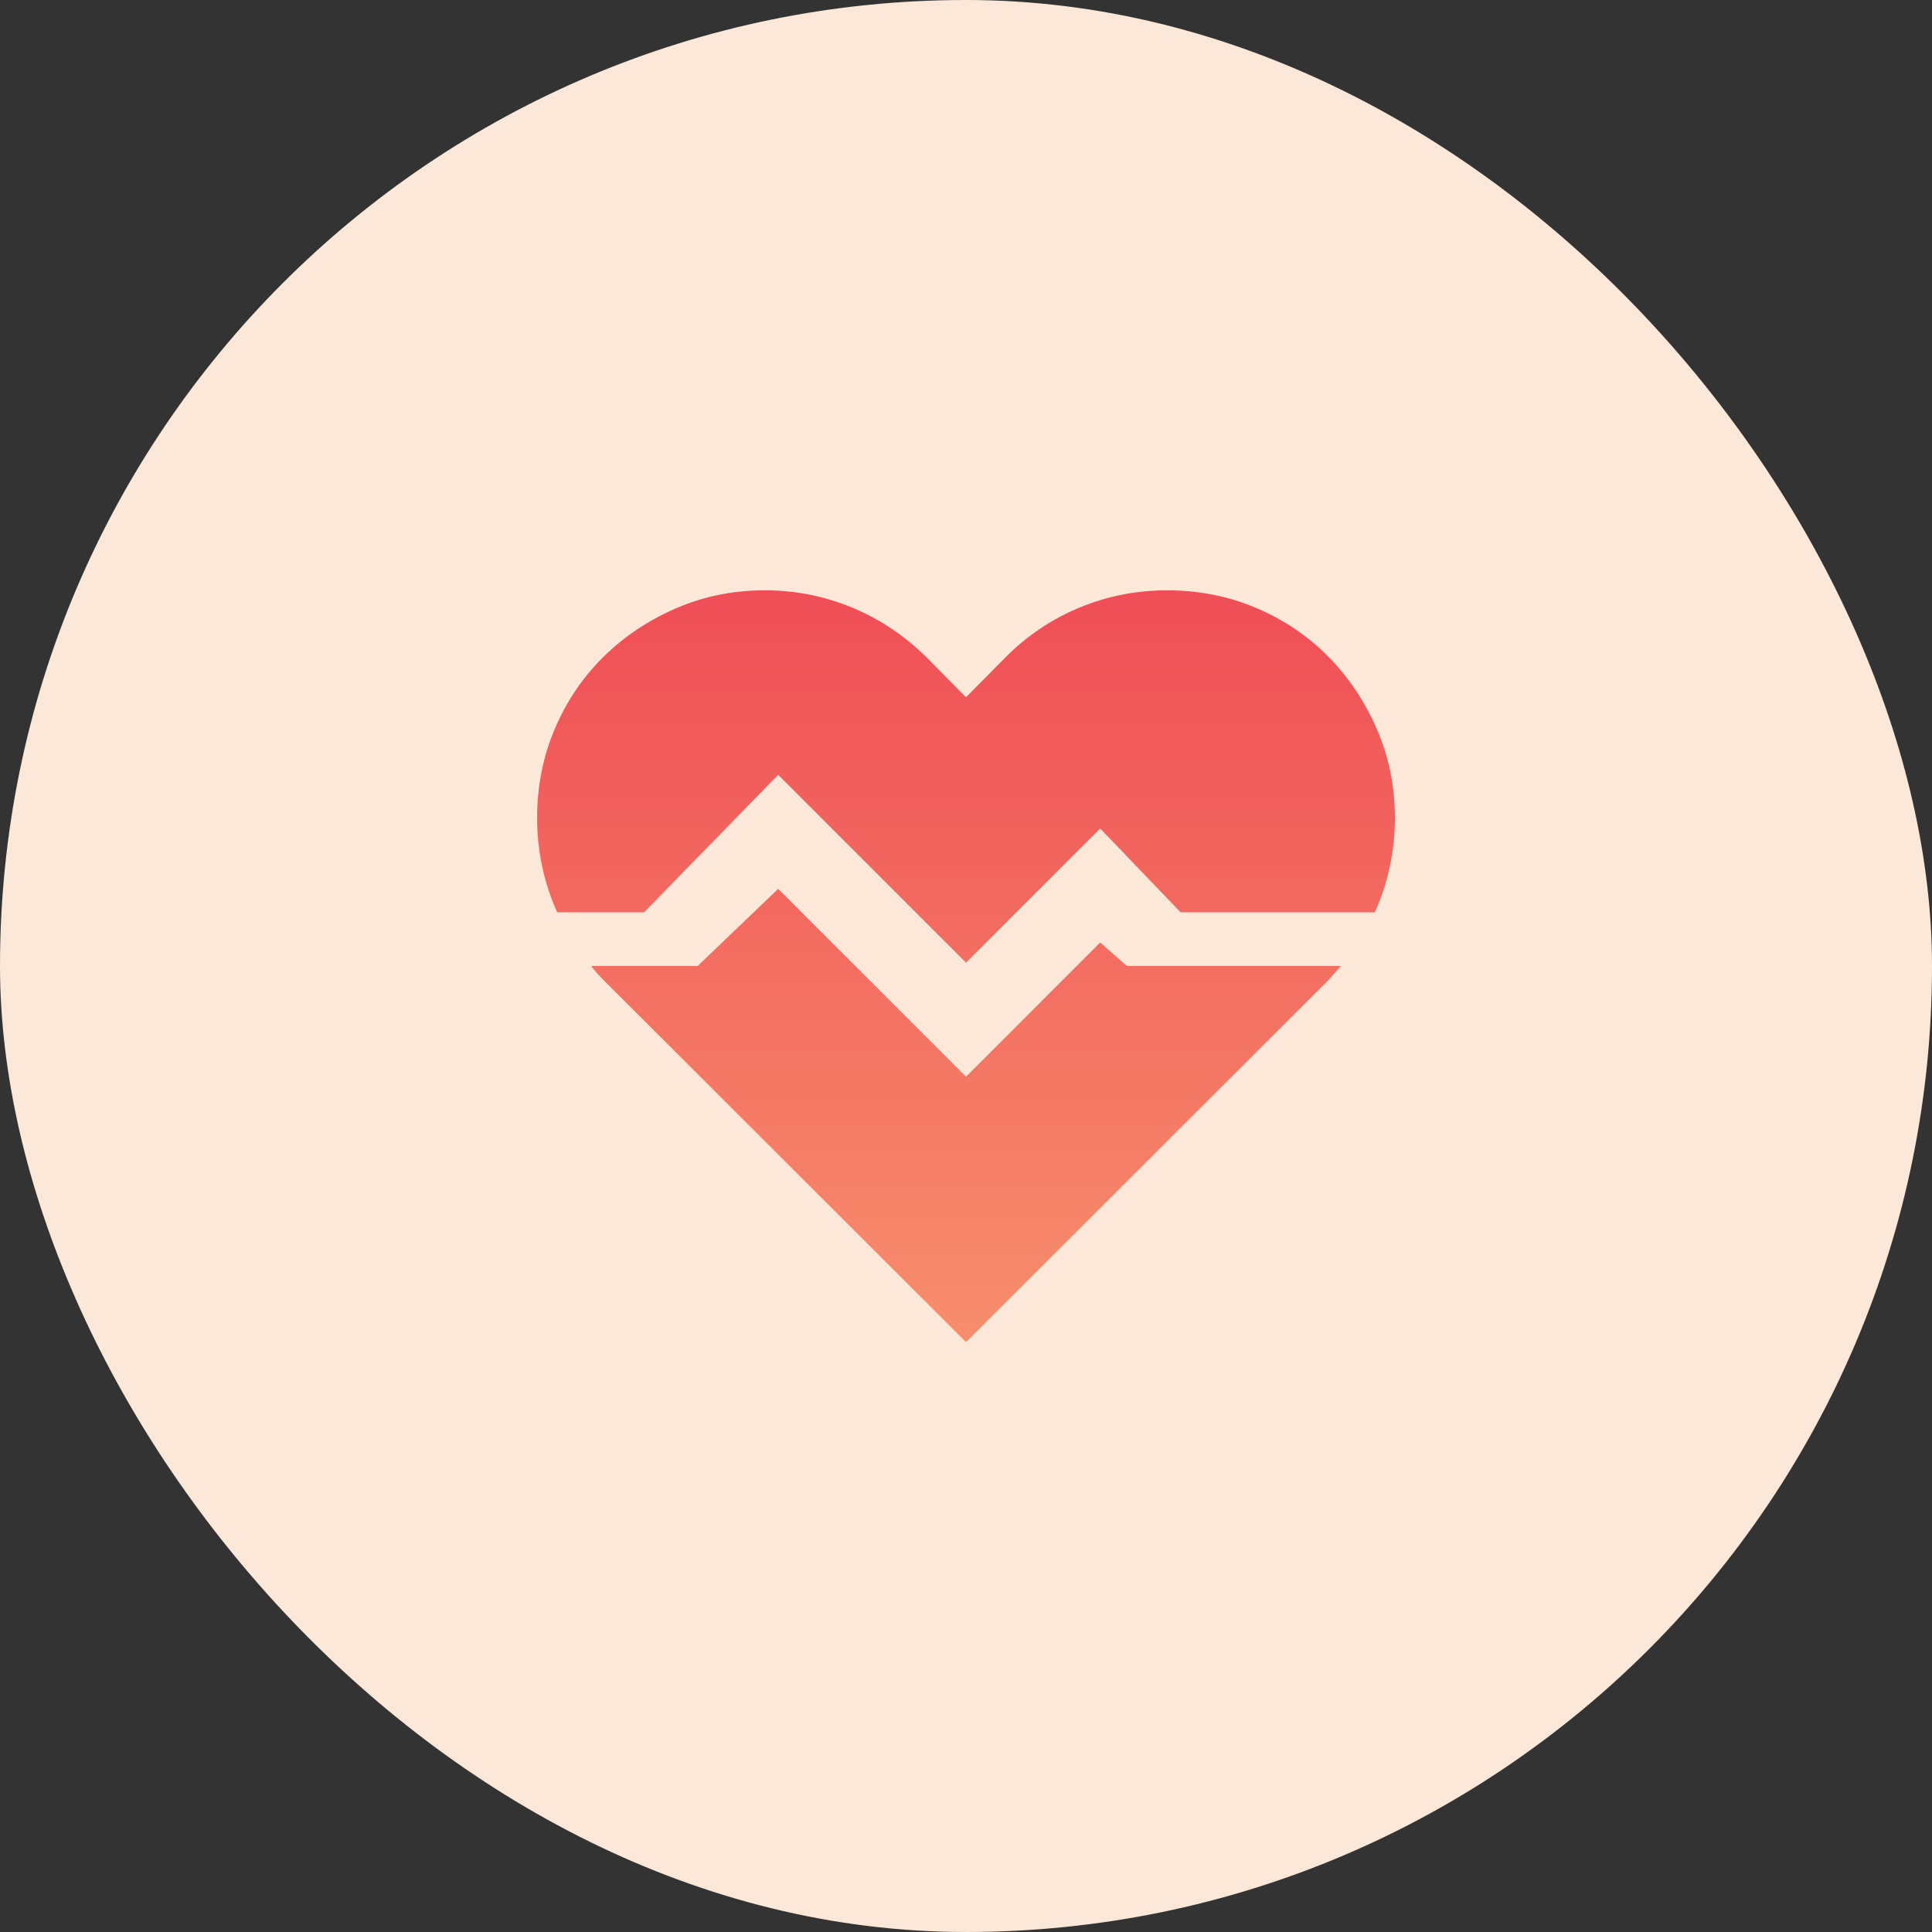
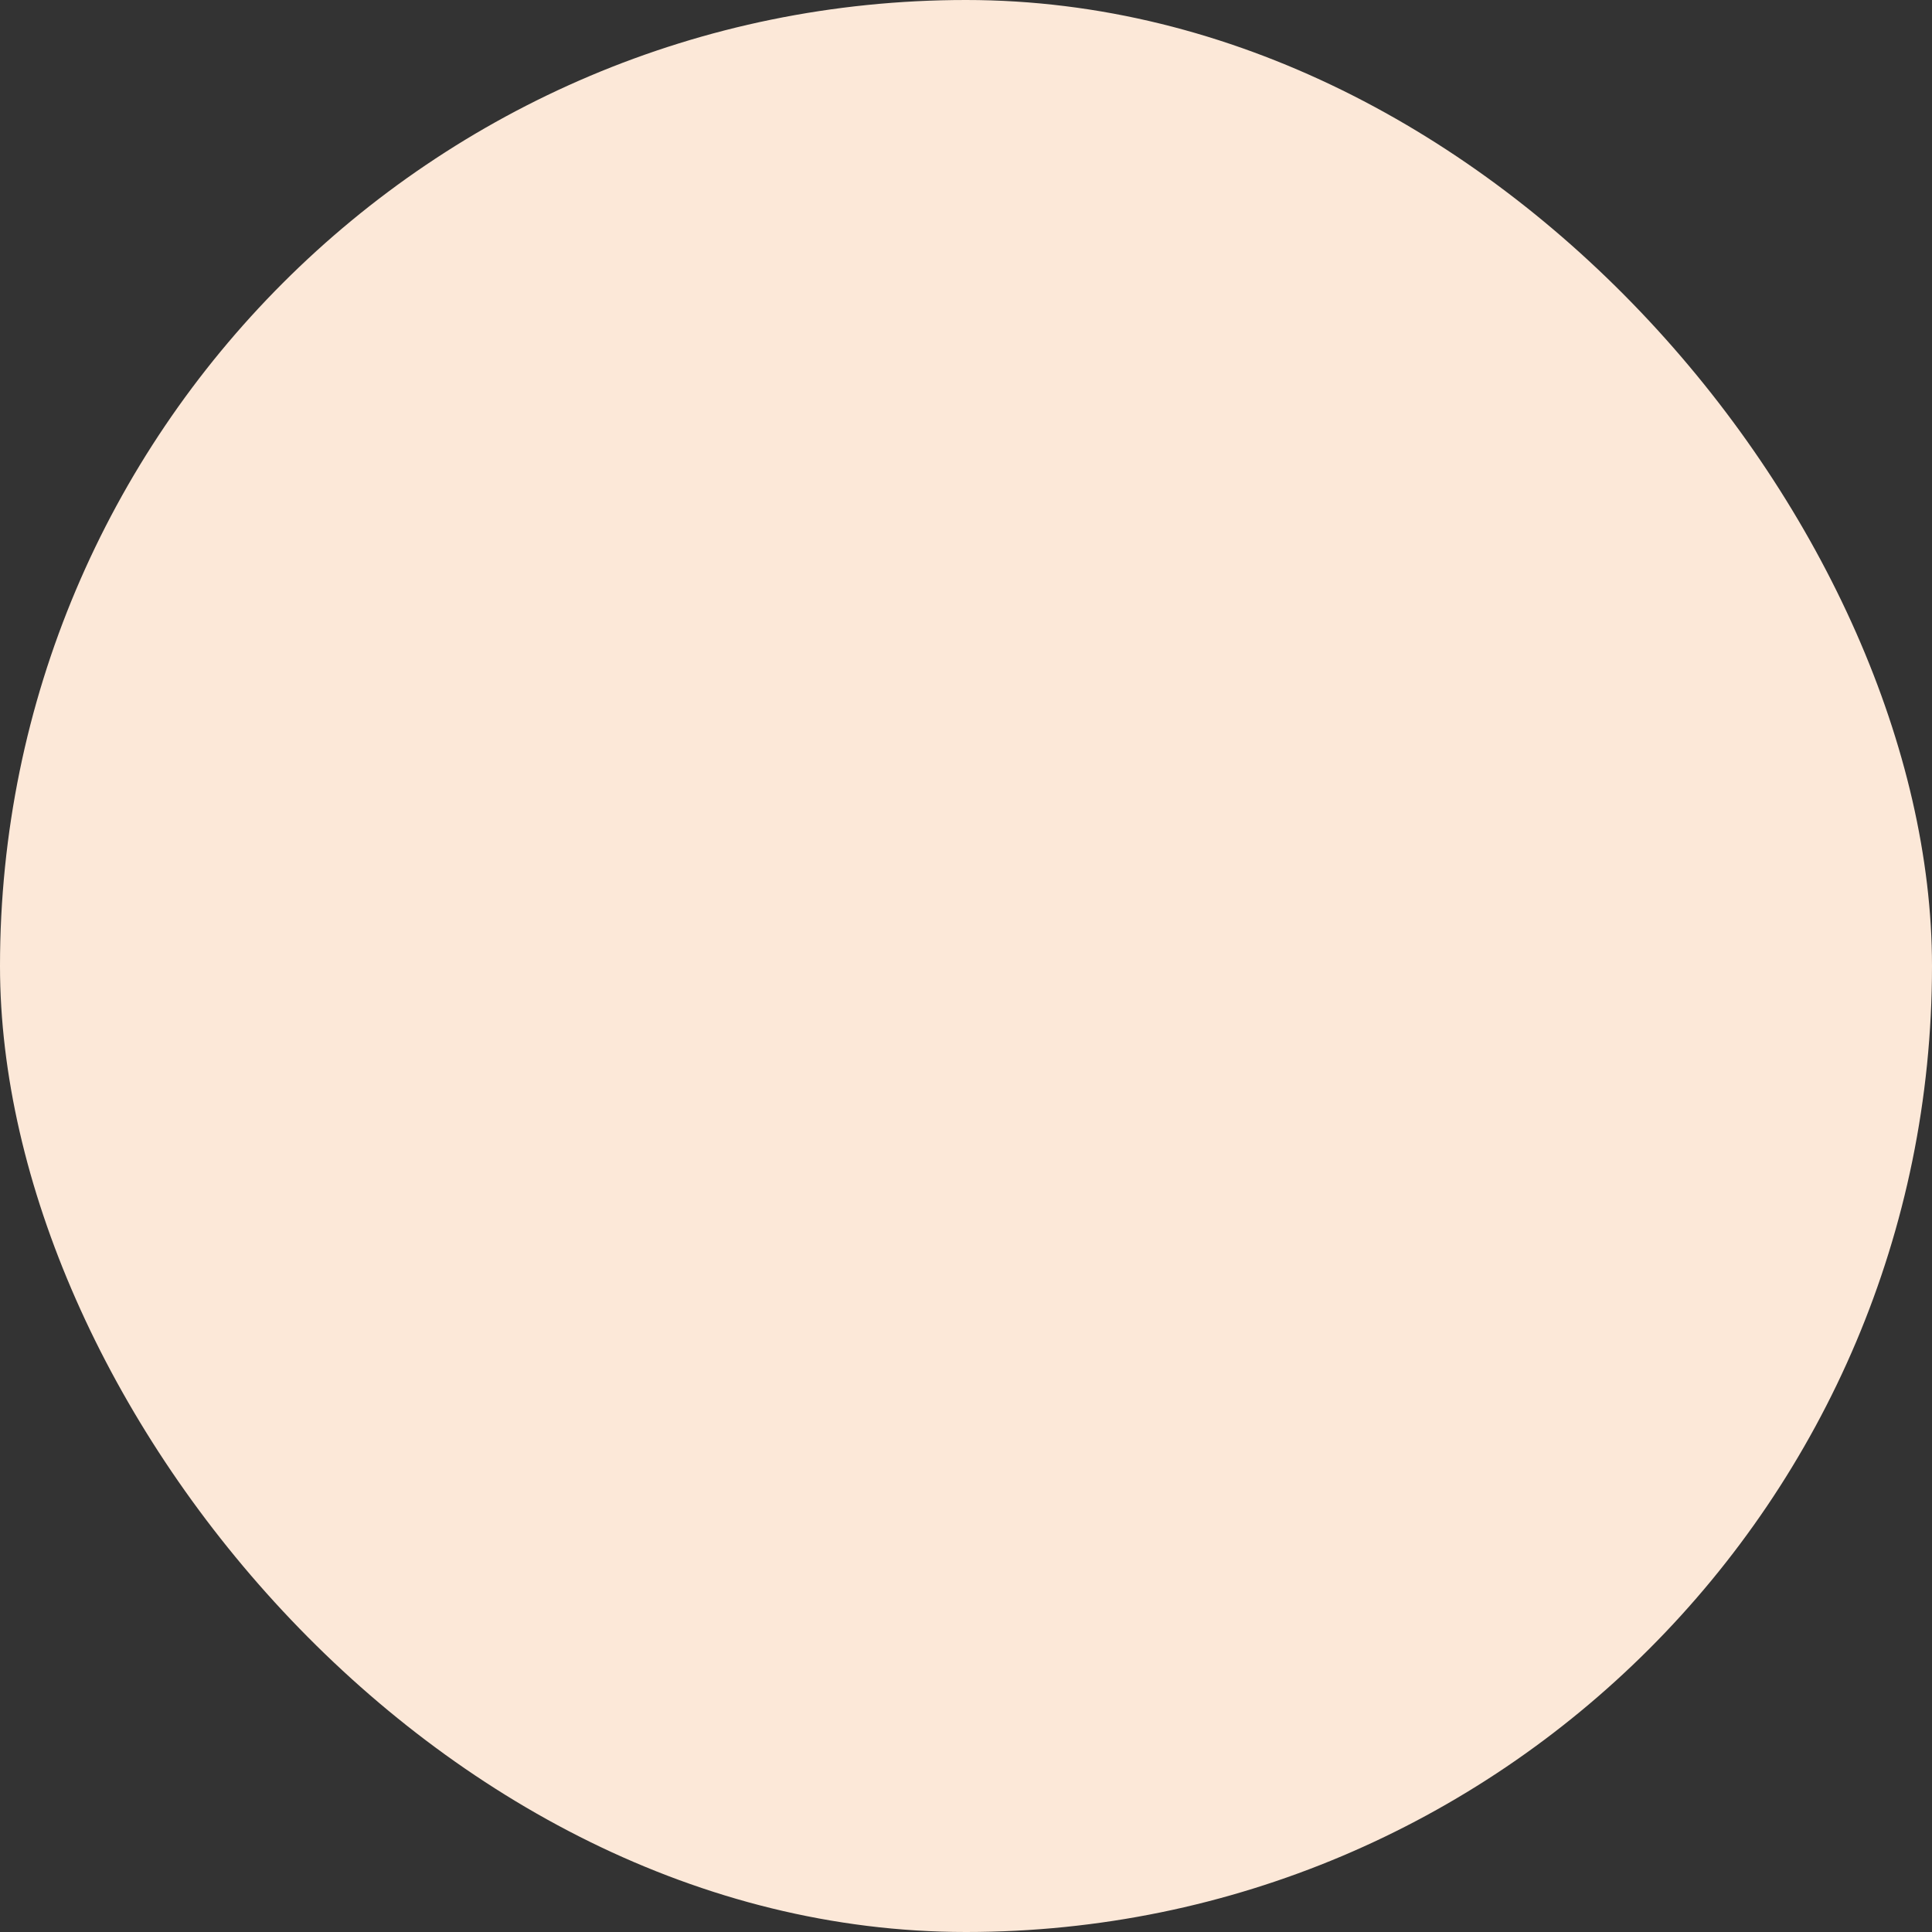
<svg xmlns="http://www.w3.org/2000/svg" width="72" height="72" viewBox="0 0 72 72" fill="none">
  <rect x="0" y="0" width="72" height="72" fill="#333333" stroke="none" />
  <rect width="72" height="72" rx="36" fill="#FCE8D8" />
-   <path d="M43.5 22C44.677 22 45.781 22.219 46.812 22.656C47.844 23.094 48.74 23.698 49.5 24.469C50.26 25.24 50.865 26.141 51.312 27.172C51.76 28.203 51.984 29.307 51.984 30.484C51.984 31.088 51.922 31.688 51.797 32.281C51.672 32.875 51.484 33.448 51.234 34H44L41 30.875L36 35.875L29 28.875L24 34H20.766C20.516 33.448 20.328 32.875 20.203 32.281C20.078 31.688 20.016 31.088 20.016 30.484C20.016 29.307 20.234 28.203 20.672 27.172C21.109 26.141 21.713 25.245 22.484 24.484C23.255 23.724 24.156 23.12 25.188 22.672C26.219 22.224 27.323 22 28.5 22C29.635 22 30.719 22.213 31.75 22.641C32.781 23.068 33.703 23.682 34.516 24.484L36 25.984L37.484 24.484C38.286 23.682 39.203 23.068 40.234 22.641C41.266 22.213 42.354 22 43.5 22ZM42 36H49.969L49.75 36.25C49.677 36.333 49.599 36.422 49.516 36.516L36 50.016L22.484 36.516C22.401 36.432 22.323 36.349 22.25 36.266C22.177 36.182 22.104 36.094 22.031 36H26L29 33.125L36 40.125L41 35.125L42 36Z" fill="url(#paint0_linear_11947_6663)" />
  <defs>
    <linearGradient id="paint0_linear_11947_6663" x1="36" y1="22" x2="36" y2="50.016" gradientUnits="userSpaceOnUse">
      <stop stop-color="#EF4E56" />
      <stop offset="1" stop-color="#F78E6C" />
    </linearGradient>
  </defs>
</svg>